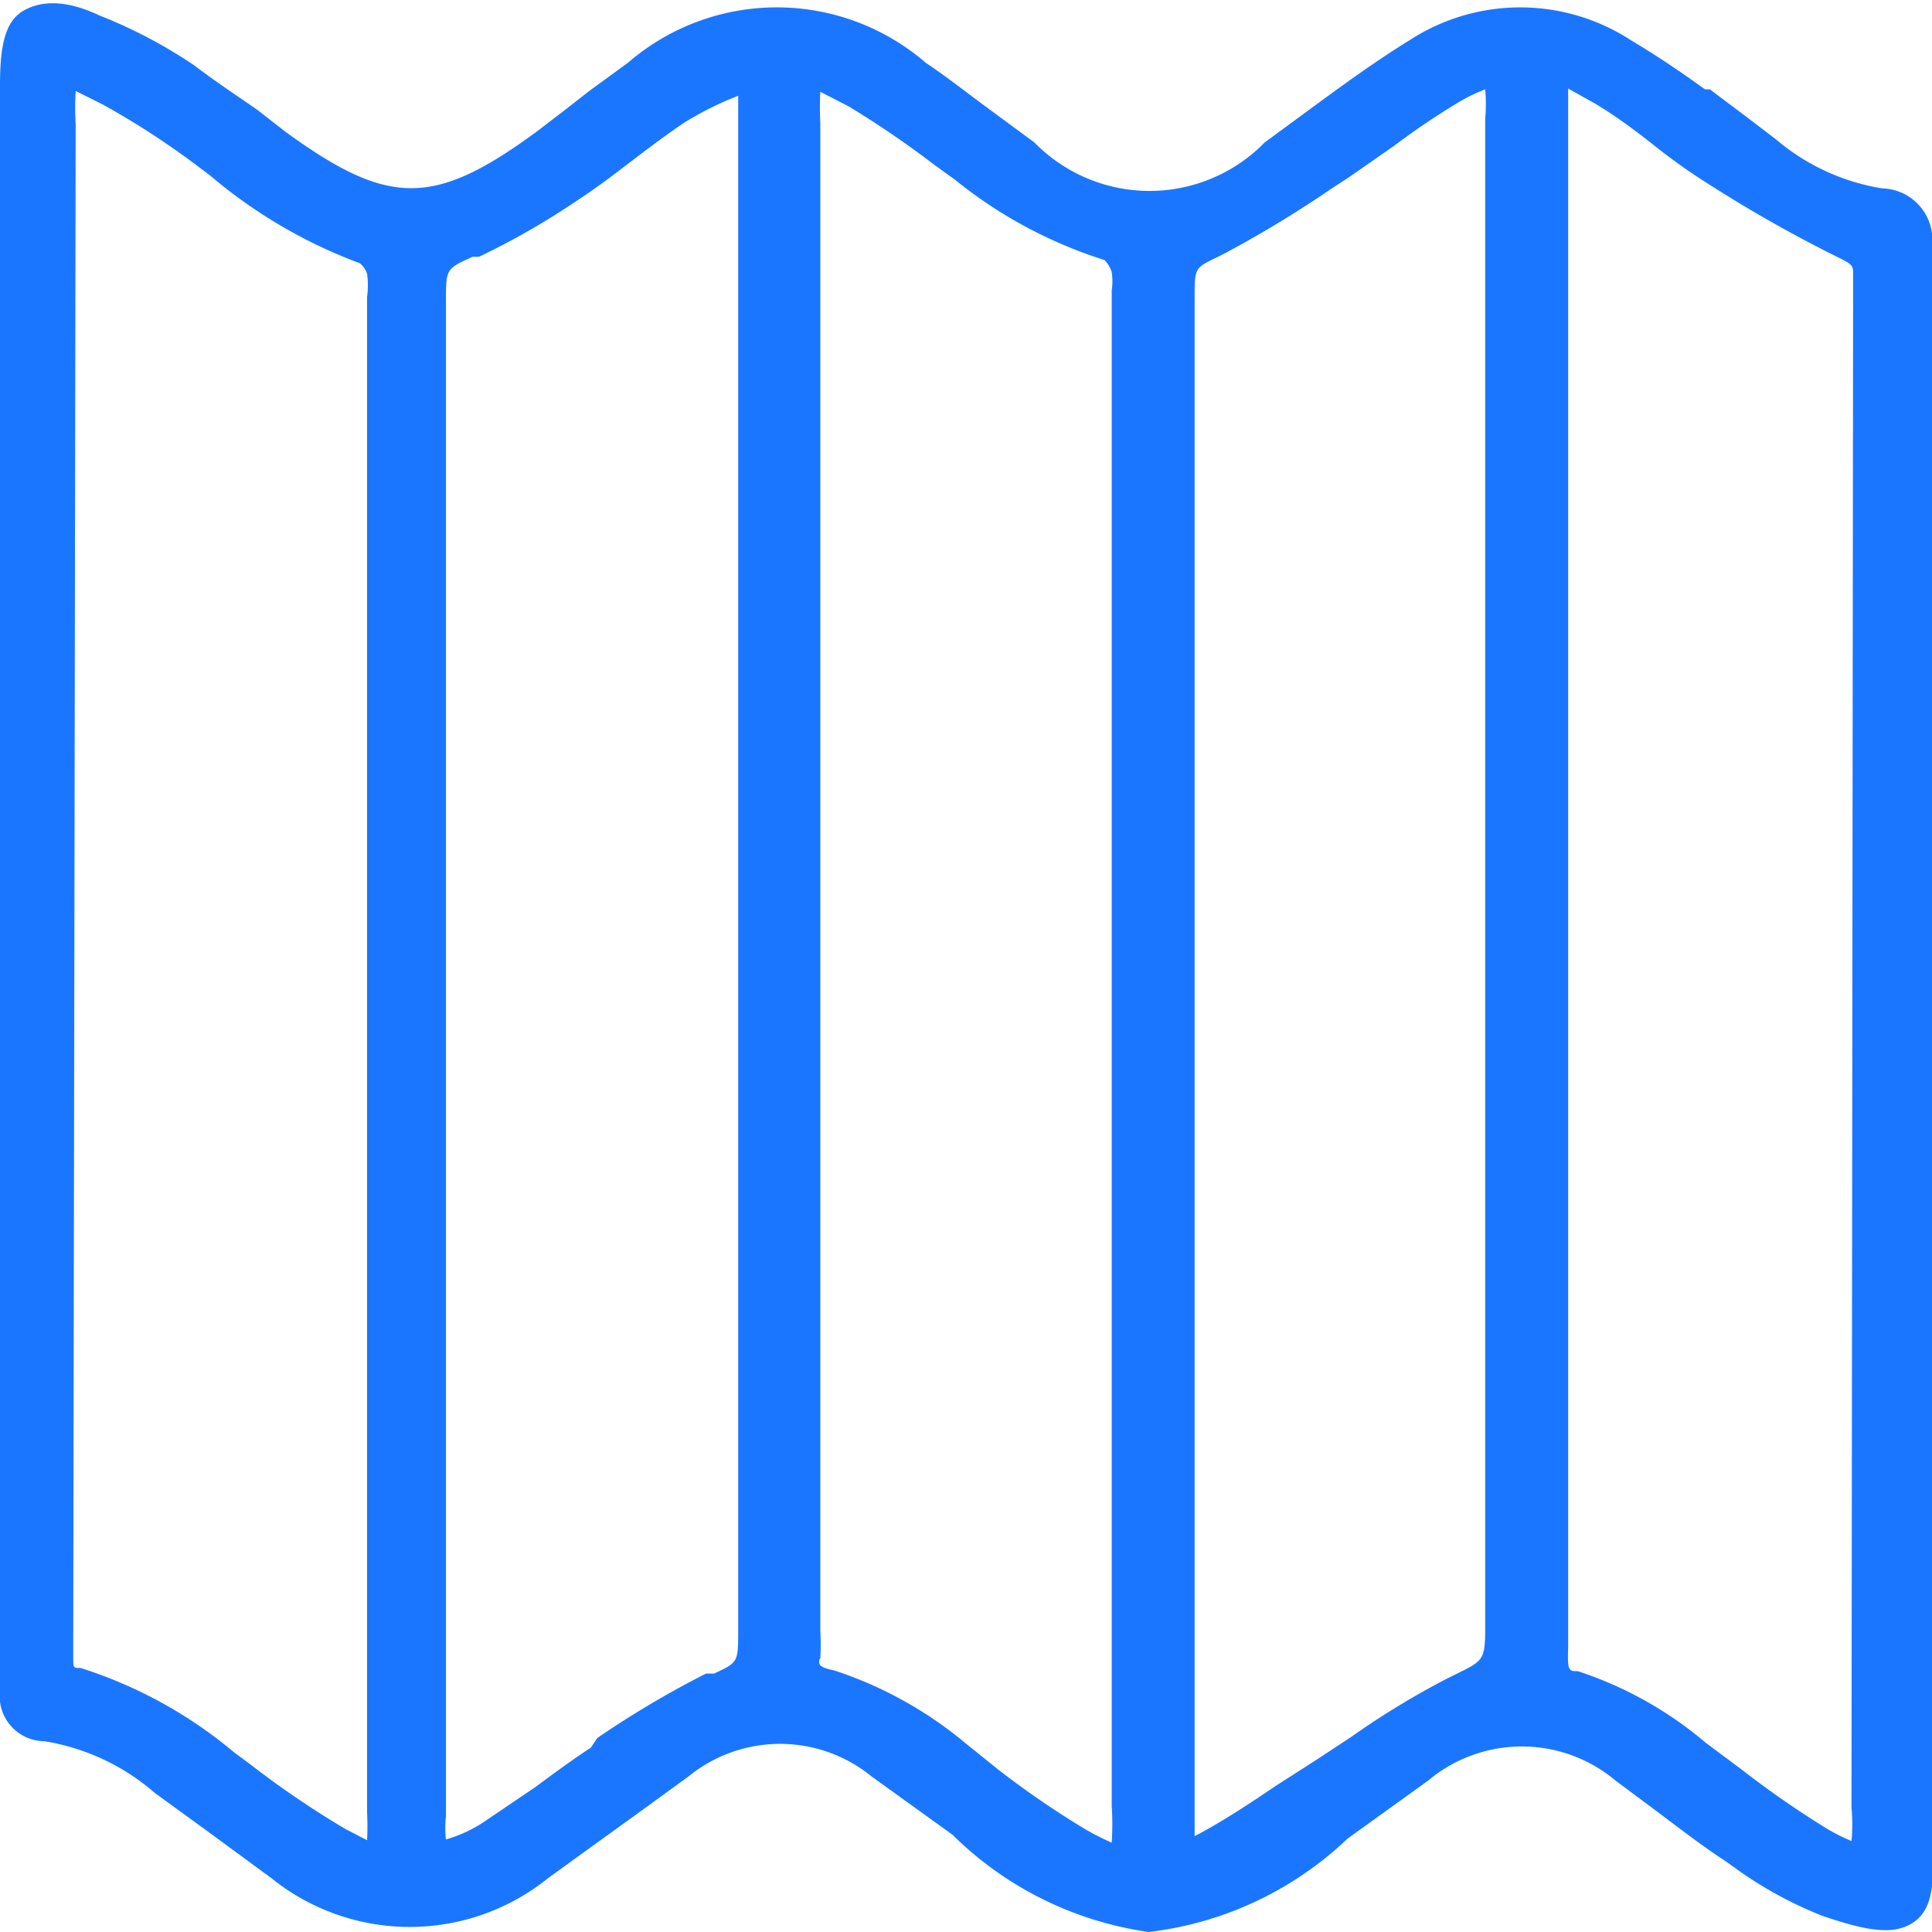
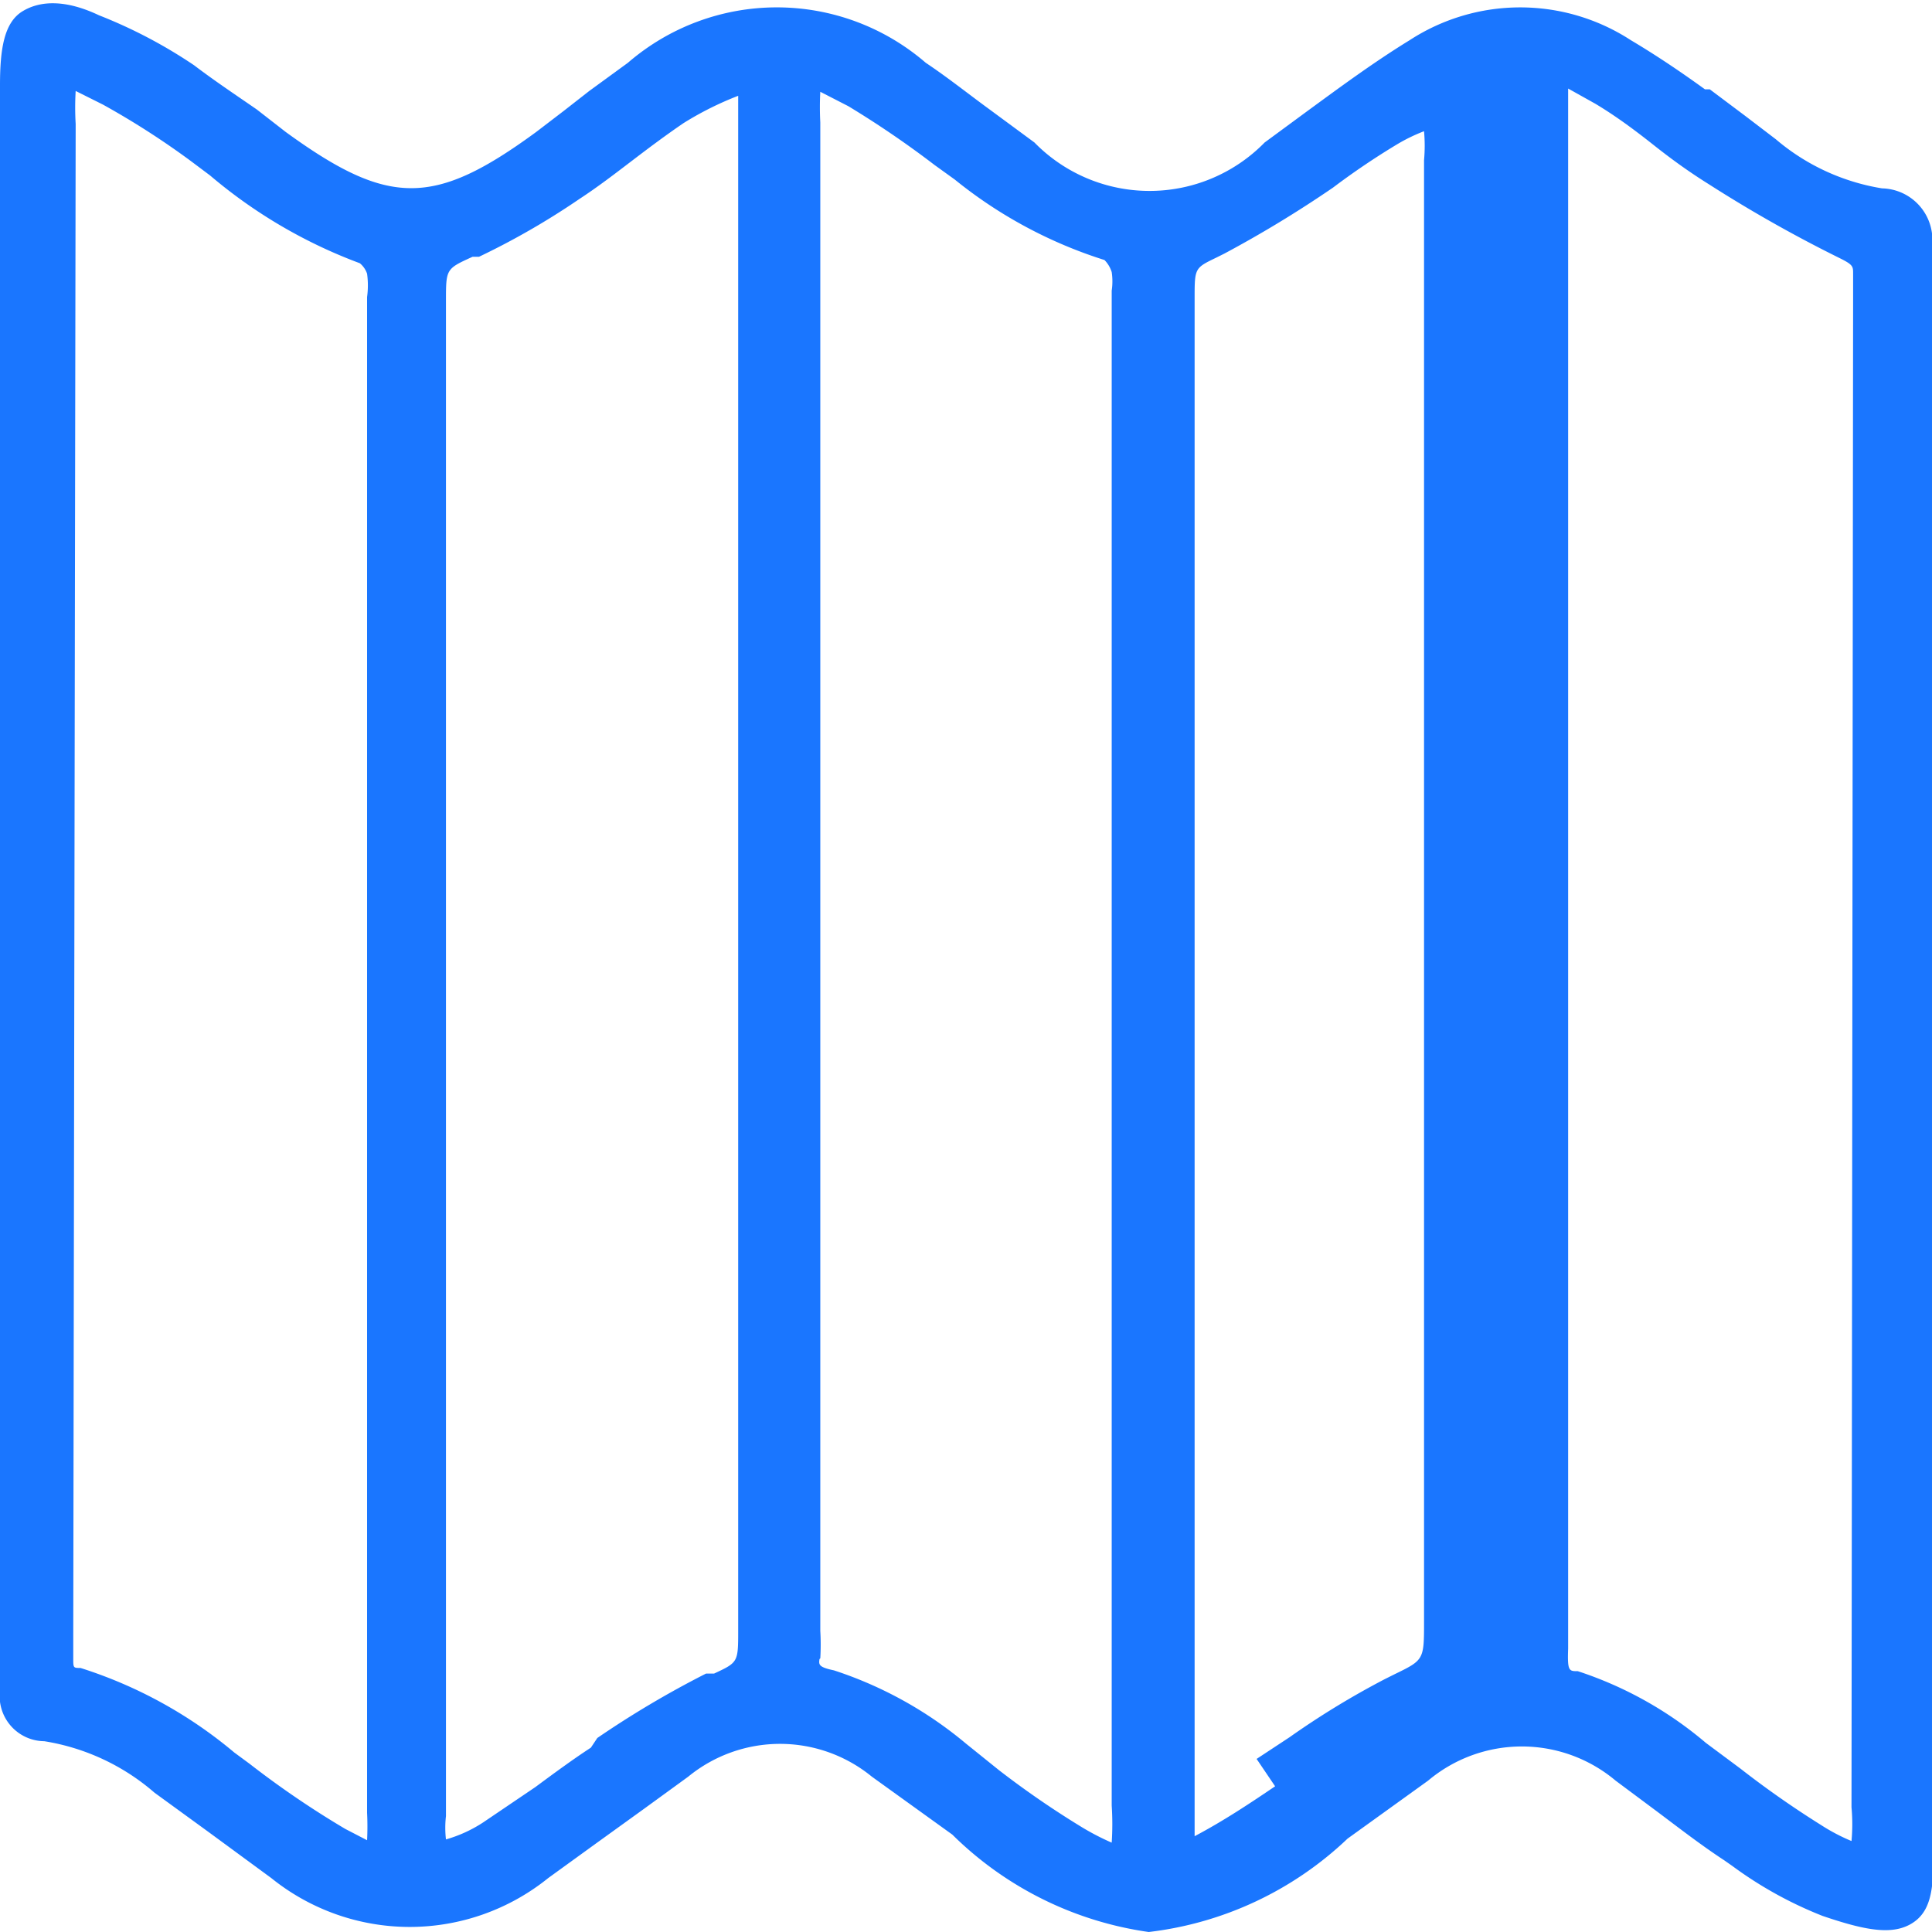
<svg xmlns="http://www.w3.org/2000/svg" id="Слой_1" data-name="Слой 1" width="24" height="24" viewBox="0 0 24 24">
  <defs>
    <style>.cls-1{fill:#1a76ff;}</style>
  </defs>
  <title>3355</title>
-   <path class="cls-1" d="M24,7.75V3.36c0-.1,0-.2,0-.3a.64.64,0,0,0-.62-.72,2.7,2.7,0,0,1-1.32-.61l-.38-.29-.44-.33-.06,0c-.29-.21-.6-.42-.92-.61a2.52,2.52,0,0,0-2.75,0c-.44.27-.86.58-1.27.88l-.53.39a2,2,0,0,1-2.86,0l-.57-.42c-.26-.19-.51-.39-.78-.57a2.83,2.83,0,0,0-3.7,0l-.48.35L7,1.38l-.34.26c-1.27.93-1.83.93-3.11,0l-.36-.28C2.9,1.16,2.66,1,2.41.81A6.09,6.09,0,0,0,1.23.19C.83,0,.51,0,.28.14S0,.61,0,1.06V21a.56.56,0,0,0,.55.63,2.75,2.75,0,0,1,1.37.64l.66.48.79.58a2.74,2.74,0,0,0,3.44,0l.58-.42L8,22.47l.55-.4a1.8,1.8,0,0,1,2.28,0l1,.72A4.33,4.33,0,0,0,14.27,24a4.31,4.31,0,0,0,2.47-1.16l1-.72a1.81,1.81,0,0,1,2.33,0l.51.38c.28.21.55.42.84.61l.1.07a4.93,4.93,0,0,0,1.12.62c.53.18.88.25,1.13.08s.25-.5.25-1Q24,15.29,24,7.75Zm-1,14.7a2.31,2.31,0,0,1,0,.42,2.37,2.37,0,0,1-.38-.2,11.84,11.84,0,0,1-1-.7l-.43-.32a4.72,4.72,0,0,0-1.59-.89c-.11,0-.13,0-.12-.28v-19c0-.07,0-.26,0-.38l.34.19c.25.15.48.32.72.51s.45.34.69.49a16.91,16.91,0,0,0,1.63.92c.16.08.16.1.16.19s0,.21,0,.32ZM.94,1.54a3.5,3.5,0,0,1,0-.41l.34.17A10,10,0,0,1,2.37,2l.24.18A6.22,6.22,0,0,0,4.47,3.27a.29.29,0,0,1,.09.13,1.06,1.06,0,0,1,0,.29c0,.05,0,.11,0,.16V22.52a3.38,3.38,0,0,1,0,.34l-.27-.14a11.43,11.43,0,0,1-1.19-.81l-.19-.14A5.59,5.59,0,0,0,1,20.72c-.09,0-.09,0-.09-.12s0-.18,0-.28ZM5.57,22.85h0Zm1.77-1.14c-.23.15-.46.32-.69.49L6,22.64a1.69,1.69,0,0,1-.46.21,1.25,1.25,0,0,1,0-.29V3.74c0-.4,0-.4.33-.55l.08,0a9.34,9.34,0,0,0,1.25-.72c.23-.15.45-.32.66-.48s.41-.31.63-.46a4,4,0,0,1,.68-.34c0,.14,0,.29,0,.43V20.25c0,.4,0,.4-.3.54l-.1,0a12,12,0,0,0-1.35.8Zm2.85-1.11a2.91,2.91,0,0,0,0-.34V1.52a3.67,3.67,0,0,1,0-.38l.35.18a12,12,0,0,1,1.07.73l.25.18a5.66,5.66,0,0,0,1.86,1,.37.37,0,0,1,.09.15.78.78,0,0,1,0,.23s0,.1,0,.14V22.43a3.52,3.52,0,0,1,0,.46,3.12,3.12,0,0,1-.4-.21,11.31,11.31,0,0,1-1-.69L12,21.66a4.94,4.94,0,0,0-1.64-.91C10.17,20.71,10.17,20.68,10.18,20.61Zm5.65,1.59c-.31.21-.64.43-1,.62l0,0s0-.05,0-.09c0-.75,0-1.5,0-2.25V3.71c0-.38,0-.38.27-.51l.1-.05a14.38,14.38,0,0,0,1.35-.82l.2-.13.56-.39a9.17,9.17,0,0,1,.8-.54,2.15,2.15,0,0,1,.33-.16,2,2,0,0,1,0,.36V20.14c0,.48,0,.48-.37.66l-.12.06a10.3,10.3,0,0,0-1.18.72l-.41.27Z" />
+   <path class="cls-1" d="M24,7.75V3.36c0-.1,0-.2,0-.3a.64.64,0,0,0-.62-.72,2.7,2.7,0,0,1-1.32-.61l-.38-.29-.44-.33-.06,0c-.29-.21-.6-.42-.92-.61a2.52,2.52,0,0,0-2.75,0c-.44.27-.86.58-1.27.88l-.53.39a2,2,0,0,1-2.86,0l-.57-.42c-.26-.19-.51-.39-.78-.57a2.83,2.83,0,0,0-3.7,0l-.48.35L7,1.38l-.34.26c-1.27.93-1.83.93-3.11,0l-.36-.28C2.9,1.16,2.66,1,2.41.81A6.09,6.09,0,0,0,1.23.19C.83,0,.51,0,.28.14S0,.61,0,1.06V21a.56.56,0,0,0,.55.63,2.75,2.75,0,0,1,1.37.64l.66.48.79.58a2.74,2.74,0,0,0,3.44,0l.58-.42L8,22.47l.55-.4a1.8,1.8,0,0,1,2.28,0l1,.72A4.33,4.33,0,0,0,14.27,24a4.31,4.31,0,0,0,2.47-1.16l1-.72a1.81,1.81,0,0,1,2.33,0l.51.38c.28.21.55.42.84.61l.1.07a4.93,4.93,0,0,0,1.12.62c.53.18.88.25,1.13.08s.25-.5.25-1Q24,15.29,24,7.75Zm-1,14.7a2.31,2.31,0,0,1,0,.42,2.37,2.37,0,0,1-.38-.2,11.84,11.84,0,0,1-1-.7l-.43-.32a4.72,4.72,0,0,0-1.59-.89c-.11,0-.13,0-.12-.28v-19c0-.07,0-.26,0-.38l.34.19c.25.15.48.32.72.51s.45.34.69.49a16.91,16.91,0,0,0,1.63.92c.16.08.16.1.16.19s0,.21,0,.32ZM.94,1.54a3.5,3.5,0,0,1,0-.41l.34.17A10,10,0,0,1,2.37,2l.24.18A6.22,6.22,0,0,0,4.47,3.27a.29.29,0,0,1,.09.13,1.06,1.06,0,0,1,0,.29c0,.05,0,.11,0,.16V22.52a3.38,3.38,0,0,1,0,.34l-.27-.14a11.43,11.43,0,0,1-1.19-.81l-.19-.14A5.59,5.59,0,0,0,1,20.72c-.09,0-.09,0-.09-.12s0-.18,0-.28ZM5.57,22.85h0Zm1.77-1.14c-.23.15-.46.32-.69.49L6,22.64a1.69,1.69,0,0,1-.46.21,1.25,1.25,0,0,1,0-.29V3.74c0-.4,0-.4.33-.55l.08,0a9.34,9.34,0,0,0,1.25-.72c.23-.15.45-.32.66-.48s.41-.31.63-.46a4,4,0,0,1,.68-.34c0,.14,0,.29,0,.43V20.25c0,.4,0,.4-.3.54l-.1,0a12,12,0,0,0-1.35.8Zm2.85-1.11a2.91,2.91,0,0,0,0-.34V1.52a3.67,3.67,0,0,1,0-.38l.35.18a12,12,0,0,1,1.07.73l.25.18a5.66,5.66,0,0,0,1.86,1,.37.37,0,0,1,.09.15.78.78,0,0,1,0,.23s0,.1,0,.14V22.43a3.52,3.52,0,0,1,0,.46,3.12,3.12,0,0,1-.4-.21,11.31,11.31,0,0,1-1-.69L12,21.66a4.94,4.94,0,0,0-1.64-.91C10.17,20.71,10.17,20.68,10.18,20.61Zm5.65,1.59c-.31.21-.64.43-1,.62l0,0s0-.05,0-.09c0-.75,0-1.5,0-2.25V3.71c0-.38,0-.38.27-.51l.1-.05a14.38,14.38,0,0,0,1.35-.82a9.17,9.17,0,0,1,.8-.54,2.15,2.15,0,0,1,.33-.16,2,2,0,0,1,0,.36V20.14c0,.48,0,.48-.37.66l-.12.06a10.3,10.3,0,0,0-1.18.72l-.41.27Z" />
</svg>